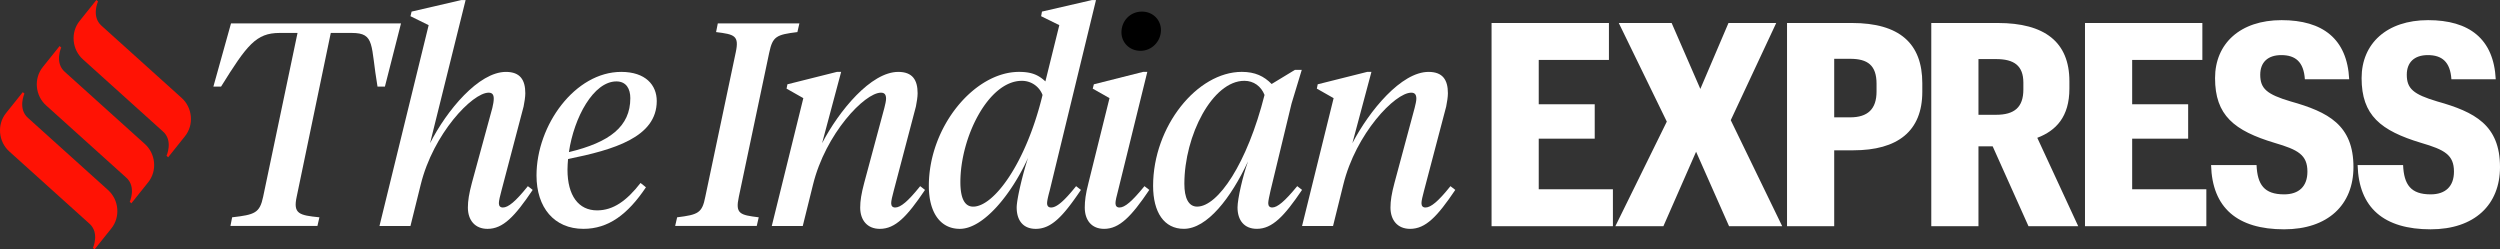
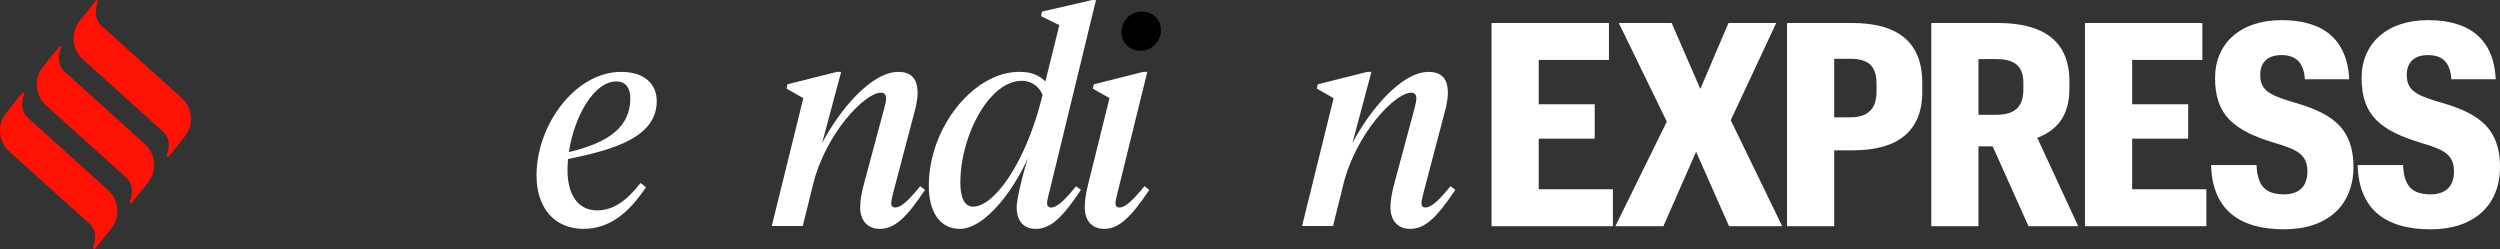
<svg xmlns="http://www.w3.org/2000/svg" width="4480" height="446.91" viewBox="0 0 4480 446.91">
  <rect x="0" y="0" width="4480" height="446.91" fill="#333333" stroke="none" />
  <g id="indian-express-logo-n" transform="translate(0 -0.01)">
-     <path id="Path_100740" data-name="Path 100740" d="M718.6,41.98H413.96L382.38,155.21h13.76C442.5,80.75,458.8,59.04,501.08,59.04h32.09L471.53,352.71c-6.12,28.96-14.77,32.06-55.53,36.71l-3.06,15.52H568.82l3.56-15.52c-36.17-3.62-47.37-6.2-40.75-36.71L592.76,59.04h37.7c42.28,0,33.3,21.72,46.04,96.17h13.25L718.6,41.98Z" fill="#fff" fill-rule="evenodd" />
-     <path id="Path_100741" data-name="Path 100741" d="M901.11,371.84c-4.58,0-7.13-2.58-7.13-7.75,0-4.14,2.04-12.93,4.58-22.23l39.73-150.97c1.53-7.75,3.06-17.06,3.06-23.78,0-23.78-9.17-38.26-34.64-38.26-48.91,0-105.96,68.77-136.02,127.71L834.37.11h-7.64L737.58,20.79l-2.03,8.27,32.6,16.03L680.02,404.95h55.53l18.34-73.94C776.3,239.5,846.6,166.08,875.64,166.08c6.62,0,9.17,3.62,9.17,10.86,0,4.14-1.02,10.34-2.55,16.55L845.58,327.91c-5.09,19.13-7.13,32.05-7.13,43.95,0,22.75,12.74,38.26,35.15,38.26,28.02,0,48.91-22.23,81-69.8l-8.66-6.72c-21.9,27.4-35.15,38.26-44.83,38.26Z" fill="#fff" fill-rule="evenodd" />
    <path id="Path_100742" data-name="Path 100742" d="M1176.91,181.06c0-28.44-19.87-52.22-63.68-52.22-82.52,0-151.81,95.13-151.81,185.61,0,57.39,31.58,95.65,84.05,95.65,44.83,0,79.47-25.85,112.07-74.45l-9.68-7.76c-24.96,32.05-48.9,49.12-77.94,49.12-33.11,0-52.98-26.37-52.98-72.9,0-6.21.51-12.93,1.02-19.13,81.5-16.55,158.94-38.78,158.94-103.92Zm-72.34-35.16c17.83,0,24.96,13.44,24.96,29.99,0,50.67-36.68,79.11-110.04,96.69,9.17-62.56,44.32-126.67,85.07-126.67Z" fill="#fff" fill-rule="evenodd" />
-     <path id="Path_100743" data-name="Path 100743" d="M1378.5,94.2c6.12-28.95,12.74-32.05,50.43-36.71l3.57-15.51H1286.29l-3.06,15.51c33.12,4.14,41.77,6.21,35.15,36.71l-54.51,258.51c-5.6,28.96-12.74,32.06-50.43,36.71l-3.57,15.52h146.21l3.56-15.52c-33.62-4.13-42.28-6.2-35.66-36.71l54.5-258.51Z" fill="#fff" fill-rule="evenodd" />
    <path id="Path_100744" data-name="Path 100744" d="M1604.13,371.85c-4.58,0-7.13-2.59-7.13-7.76,0-4.14,2.04-12.92,4.58-22.23l39.73-150.97c1.53-7.75,3.06-17.06,3.06-23.78,0-23.79-9.17-38.26-34.64-38.26-48.9,0-105.96,69.28-136.52,127.71l34.13-127.71h-7.64l-88.64,22.23-1.53,7.76,30.06,17.06-56.55,229.05h55.53l18.34-73.94c22.41-91.52,92.71-164.93,121.75-164.93,6.62,0,9.17,3.62,9.17,10.85,0,4.14-1.53,10.34-3.06,16.55L1548.6,327.91c-5.09,19.13-7.13,32.05-7.13,43.95,0,22.75,12.74,38.26,35.15,38.26,28.02,0,48.91-22.23,81-69.8l-8.66-6.72c-21.91,27.4-35.15,38.26-44.83,38.26Z" fill="#fff" fill-rule="evenodd" />
    <path id="Path_100745" data-name="Path 100745" d="M1883.52,371.84c-4.58,0-7.13-2.58-7.13-7.75,0-4.14,2.04-12.93,4.59-22.23L1964.02.1h-7.13l-89.66,20.68-1.53,8.27,32.6,16.03L1873.34,145.9c-13.24-12.41-25.98-17.06-47.37-17.06-79.47,0-161.49,97.72-161.49,204.23,0,47.56,20.38,77.04,55.53,77.04,41.77,0,92.21-61.01,122.26-127.19-9.16,27.4-20.38,73.94-20.38,88.93,0,23.27,11.72,38.26,34.13,38.26,28.02,0,48.9-22.23,81-69.8l-8.66-6.72c-21.9,27.4-35.15,38.26-44.83,38.26Zm-139.58-1.55c-16.81,0-22.93-18.09-22.93-43.95,0-80.66,50.43-181.48,110.04-181.48a39.355,39.355,0,0,1,37.19,25.34c-29.55,122.02-87.11,200.09-124.3,200.09Z" fill="#fff" fill-rule="evenodd" />
-     <path id="Path_100746" data-name="Path 100746" d="M2324.63,333.56c-22.41,27.4-35.66,38.26-44.83,38.26-4.58,0-7.13-2.58-7.13-7.76,0-4.14,2.03-12.92,4.07-22.23l37.7-156.14,18.34-60.5h-12.23l-41.77,25.34c-13.76-13.96-29.55-21.72-53.49-21.72-79.98,0-158.94,97.72-158.94,204.23,0,47.56,19.87,77.04,55.02,77.04,41.77,0,84.56-55.33,115.13-120.99-9.68,26.88-18.85,67.73-18.85,82.72,0,23.26,12.22,38.26,34.64,38.26,27.51,0,48.9-22.23,81-69.8l-8.66-6.72Zm-179.32,36.71c-15.79,0-22.93-16.02-22.93-40.85,0-86.86,50.43-184.58,107.49-184.58,16.81,0,30.06,9.82,36.17,25.33-31.08,123.06-83.55,200.09-120.73,200.09Z" fill="#fff" fill-rule="evenodd" />
    <path id="Path_100747" data-name="Path 100747" d="M2554.4,371.85c-4.59,0-7.13-2.59-7.13-7.76,0-4.14,2.04-12.92,4.58-22.23l39.73-150.97c1.53-7.75,3.06-17.06,3.06-23.78,0-23.79-9.17-38.26-34.64-38.26-48.9,0-105.96,69.28-136.52,127.71l34.13-127.71h-7.64l-88.64,22.23-1.53,7.76,30.06,17.06-56.55,229.05h55.53l18.34-73.94c22.41-91.52,92.71-164.93,121.75-164.93,6.62,0,9.17,3.62,9.17,10.85,0,4.14-1.53,10.34-3.06,16.55l-36.17,134.43c-5.1,19.13-7.13,32.05-7.13,43.95,0,22.75,12.74,38.26,35.15,38.26,28.02,0,48.91-22.23,81-69.8l-8.66-6.72c-21.91,27.4-35.15,38.26-44.83,38.26Z" fill="#fff" fill-rule="evenodd" />
    <path id="Path_100748" data-name="Path 100748" d="M2043.76,91.1c20.37,0,36.67-17.06,36.67-37.23,0-18.09-14.26-33.09-34.13-33.09-20.89,0-36.68,16.54-36.68,37.22,0,18.1,14.27,33.09,34.14,33.09Z" fill-rule="evenodd" />
    <path id="Path_100749" data-name="Path 100749" d="M2006.06,371.85c-4.58,0-7.13-2.59-7.13-7.76,0-4.14,2.04-12.92,4.58-22.23l52.47-213.02h-7.64l-88.13,22.23-2.04,7.76,30.06,17.06-37.7,152.01c-5.09,19.65-6.62,32.05-6.62,43.95,0,22.75,12.23,38.26,34.64,38.26,27.51,0,48.9-22.23,81-69.8l-8.66-6.72c-22.41,27.4-35.15,38.26-44.83,38.26Z" fill="#fff" fill-rule="evenodd" />
    <path id="Path_100750" data-name="Path 100750" d="M325.04,175.06l-143-128.85c-18.75-16.46-6.4-43.6-6.4-43.6L172.7.01,142.79,37.4c-16.8,20.67-13.85,51.77,6.21,69.35L292.01,235.6c18.74,16.46,6.4,43.6,6.4,43.6l2.94,2.61,29.91-37.39c16.8-20.68,13.85-51.77-6.21-69.36Z" fill="#ff1204" fill-rule="evenodd" />
    <path id="Path_100751" data-name="Path 100751" d="M259.12,257.62,116.11,128.76c-18.74-16.46-6.4-43.6-6.4-43.6l-2.95-2.6L76.85,119.95C60.05,140.63,63,171.72,83.06,189.3L226.07,318.15c18.74,16.46,6.4,43.61,6.4,43.61l2.95,2.6,29.91-37.39c16.8-20.68,13.85-51.77-6.21-69.35Z" fill="#ff1204" fill-rule="evenodd" />
    <path id="Path_100752" data-name="Path 100752" d="M193.19,340.17,50.18,211.32c-18.74-16.46-6.4-43.6-6.4-43.6l-2.94-2.61L10.93,202.5c-16.8,20.68-13.85,51.77,6.21,69.36l143,128.85c18.75,16.46,6.4,43.6,6.4,43.6l2.94,2.61,29.91-37.39c16.8-20.68,13.85-51.77-6.21-69.36Z" fill="#ff1204" fill-rule="evenodd" />
    <path id="Path_100753" data-name="Path 100753" d="M2672.87,405.34h217.46V339.13H2757.41V248.48h100.33V186.86H2757.41V107.41H2883.2V41.2H2672.87V405.34Zm221.87,0h86.07l58.57-133.43,59.08,133.43h95.23l-92.18-189.96L3183,41.21h-85.56l-50.42,118.15-51.44-118.15h-94.73l86.07,176.72-92.18,187.42Zm307.61,0h84.54V269.36h34.12c79.45,0,123.76-34.12,123.76-104.91V149.17c0-71.3-40.74-107.97-126.3-107.97H3202.35Zm84.54-195.05V105.38h28.52c31.58,0,47.36,11.71,47.36,44.82v13.75c0,31.58-15.79,46.35-47.36,46.35h-28.52Zm173.98,195.05h84.54V262.23h25.46l64.17,143.11h89.12l-73.34-158.39c33.61-12.73,57.55-37.69,57.55-88.11V145.6c0-70.28-44.31-104.4-128.34-104.4H3460.86V405.34Zm84.54-199.64V105.88h31.58c32.09,0,48.89,11.71,48.89,42.27v12.22c0,32.09-16.3,45.33-48.89,45.33ZM3736.3,405.34h217.46V339.13H3820.84V248.48h100.33V186.86H3820.84V107.41h125.79V41.2H3736.3V405.34Zm356.83,5.6c78.43,0,124.26-43.8,124.26-111.53,0-75.38-45.32-98.8-112.55-117.64-42.78-12.74-54.49-22.92-54.49-47.87,0-21.9,13.24-35.14,37.69-35.14,24.96,0,40.23,11.71,42.27,43.29h79.44c-3.56-72.32-47.36-105.93-121.21-105.93s-119.17,41.76-119.17,103.89c0,66.71,34.12,94.22,106.95,116.12,41.76,12.22,58.57,21.39,58.57,51.44,0,26.48-15.28,40.74-41.76,40.74-35.65,0-47.87-17.32-49.4-52.46h-81.48c2.03,76.9,47.36,115.1,130.89,115.1Zm262.61,0c78.43,0,124.26-43.8,124.26-111.53,0-75.38-45.32-98.8-112.55-117.64-42.78-12.74-54.49-22.92-54.49-47.87,0-21.9,13.24-35.14,37.68-35.14,24.96,0,40.23,11.71,42.27,43.29h79.45c-3.57-72.32-47.36-105.93-121.21-105.93s-119.17,41.76-119.17,103.89c0,66.71,34.12,94.22,106.95,116.12,41.76,12.22,58.57,21.39,58.57,51.44,0,26.48-15.28,40.74-41.76,40.74-35.65,0-47.87-17.32-49.4-52.46h-81.48c2.03,76.9,47.36,115.1,130.89,115.1Z" fill="#fff" fill-rule="evenodd" />
  </g>
</svg>